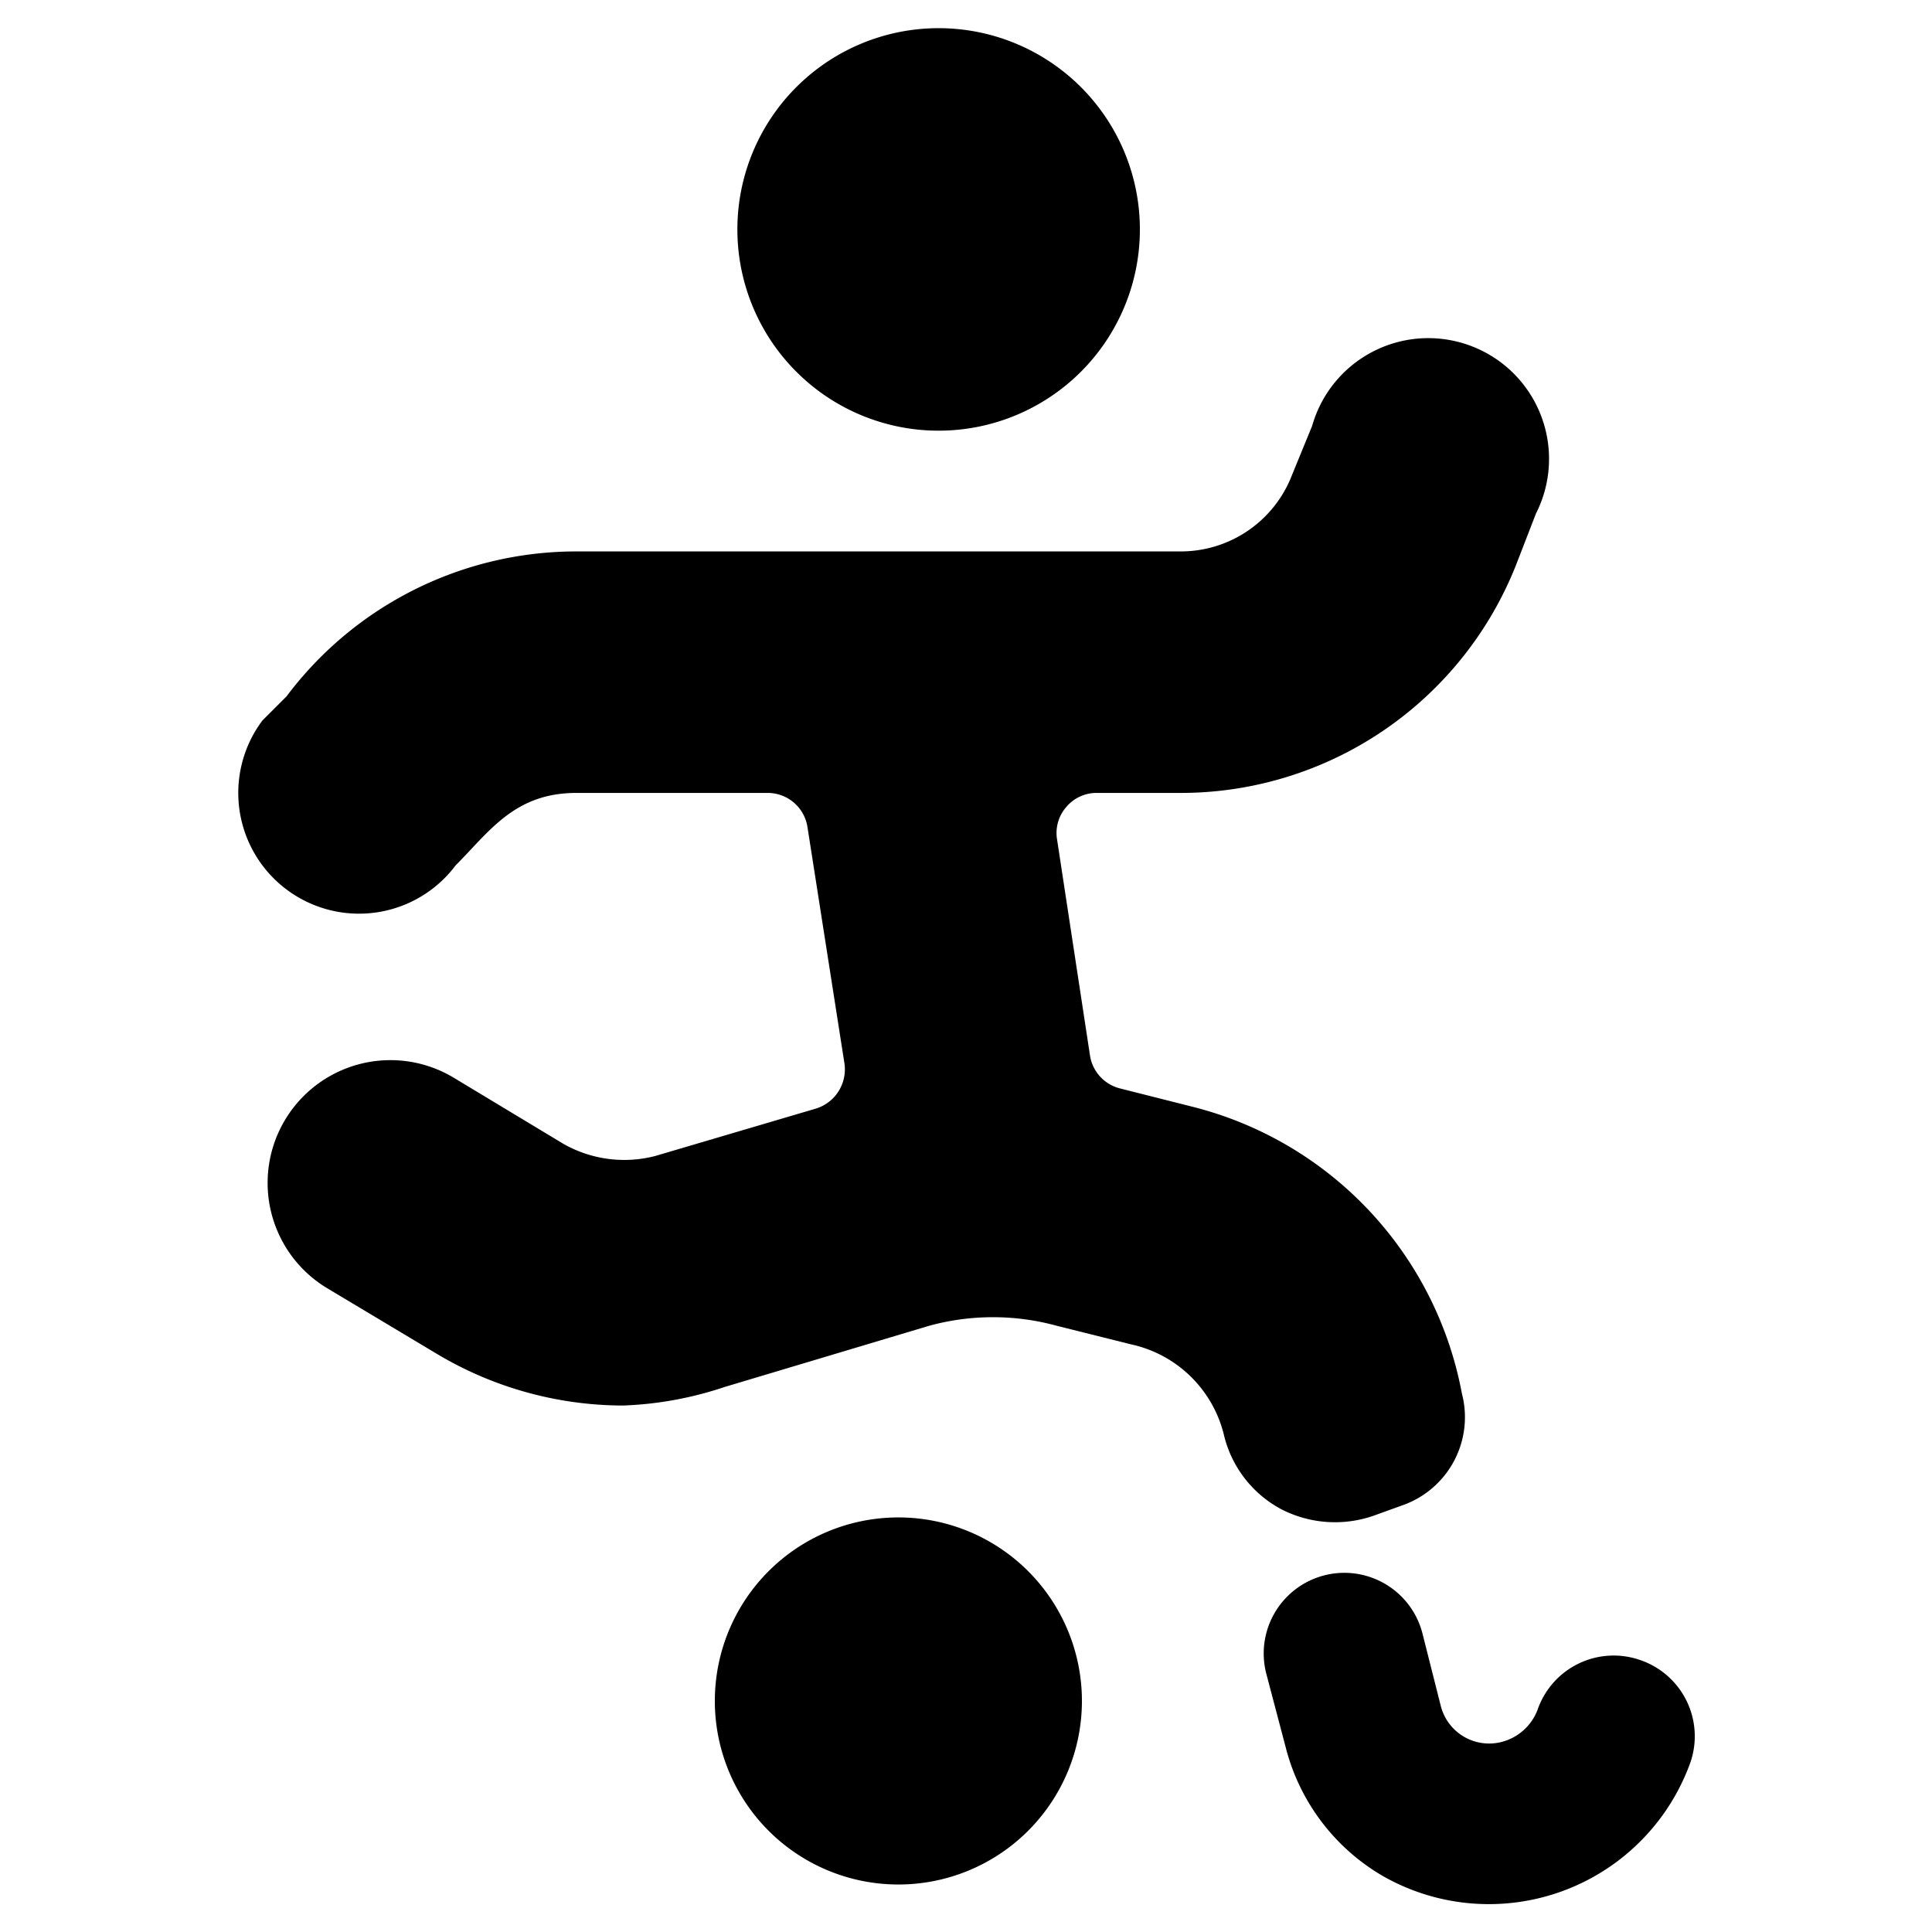
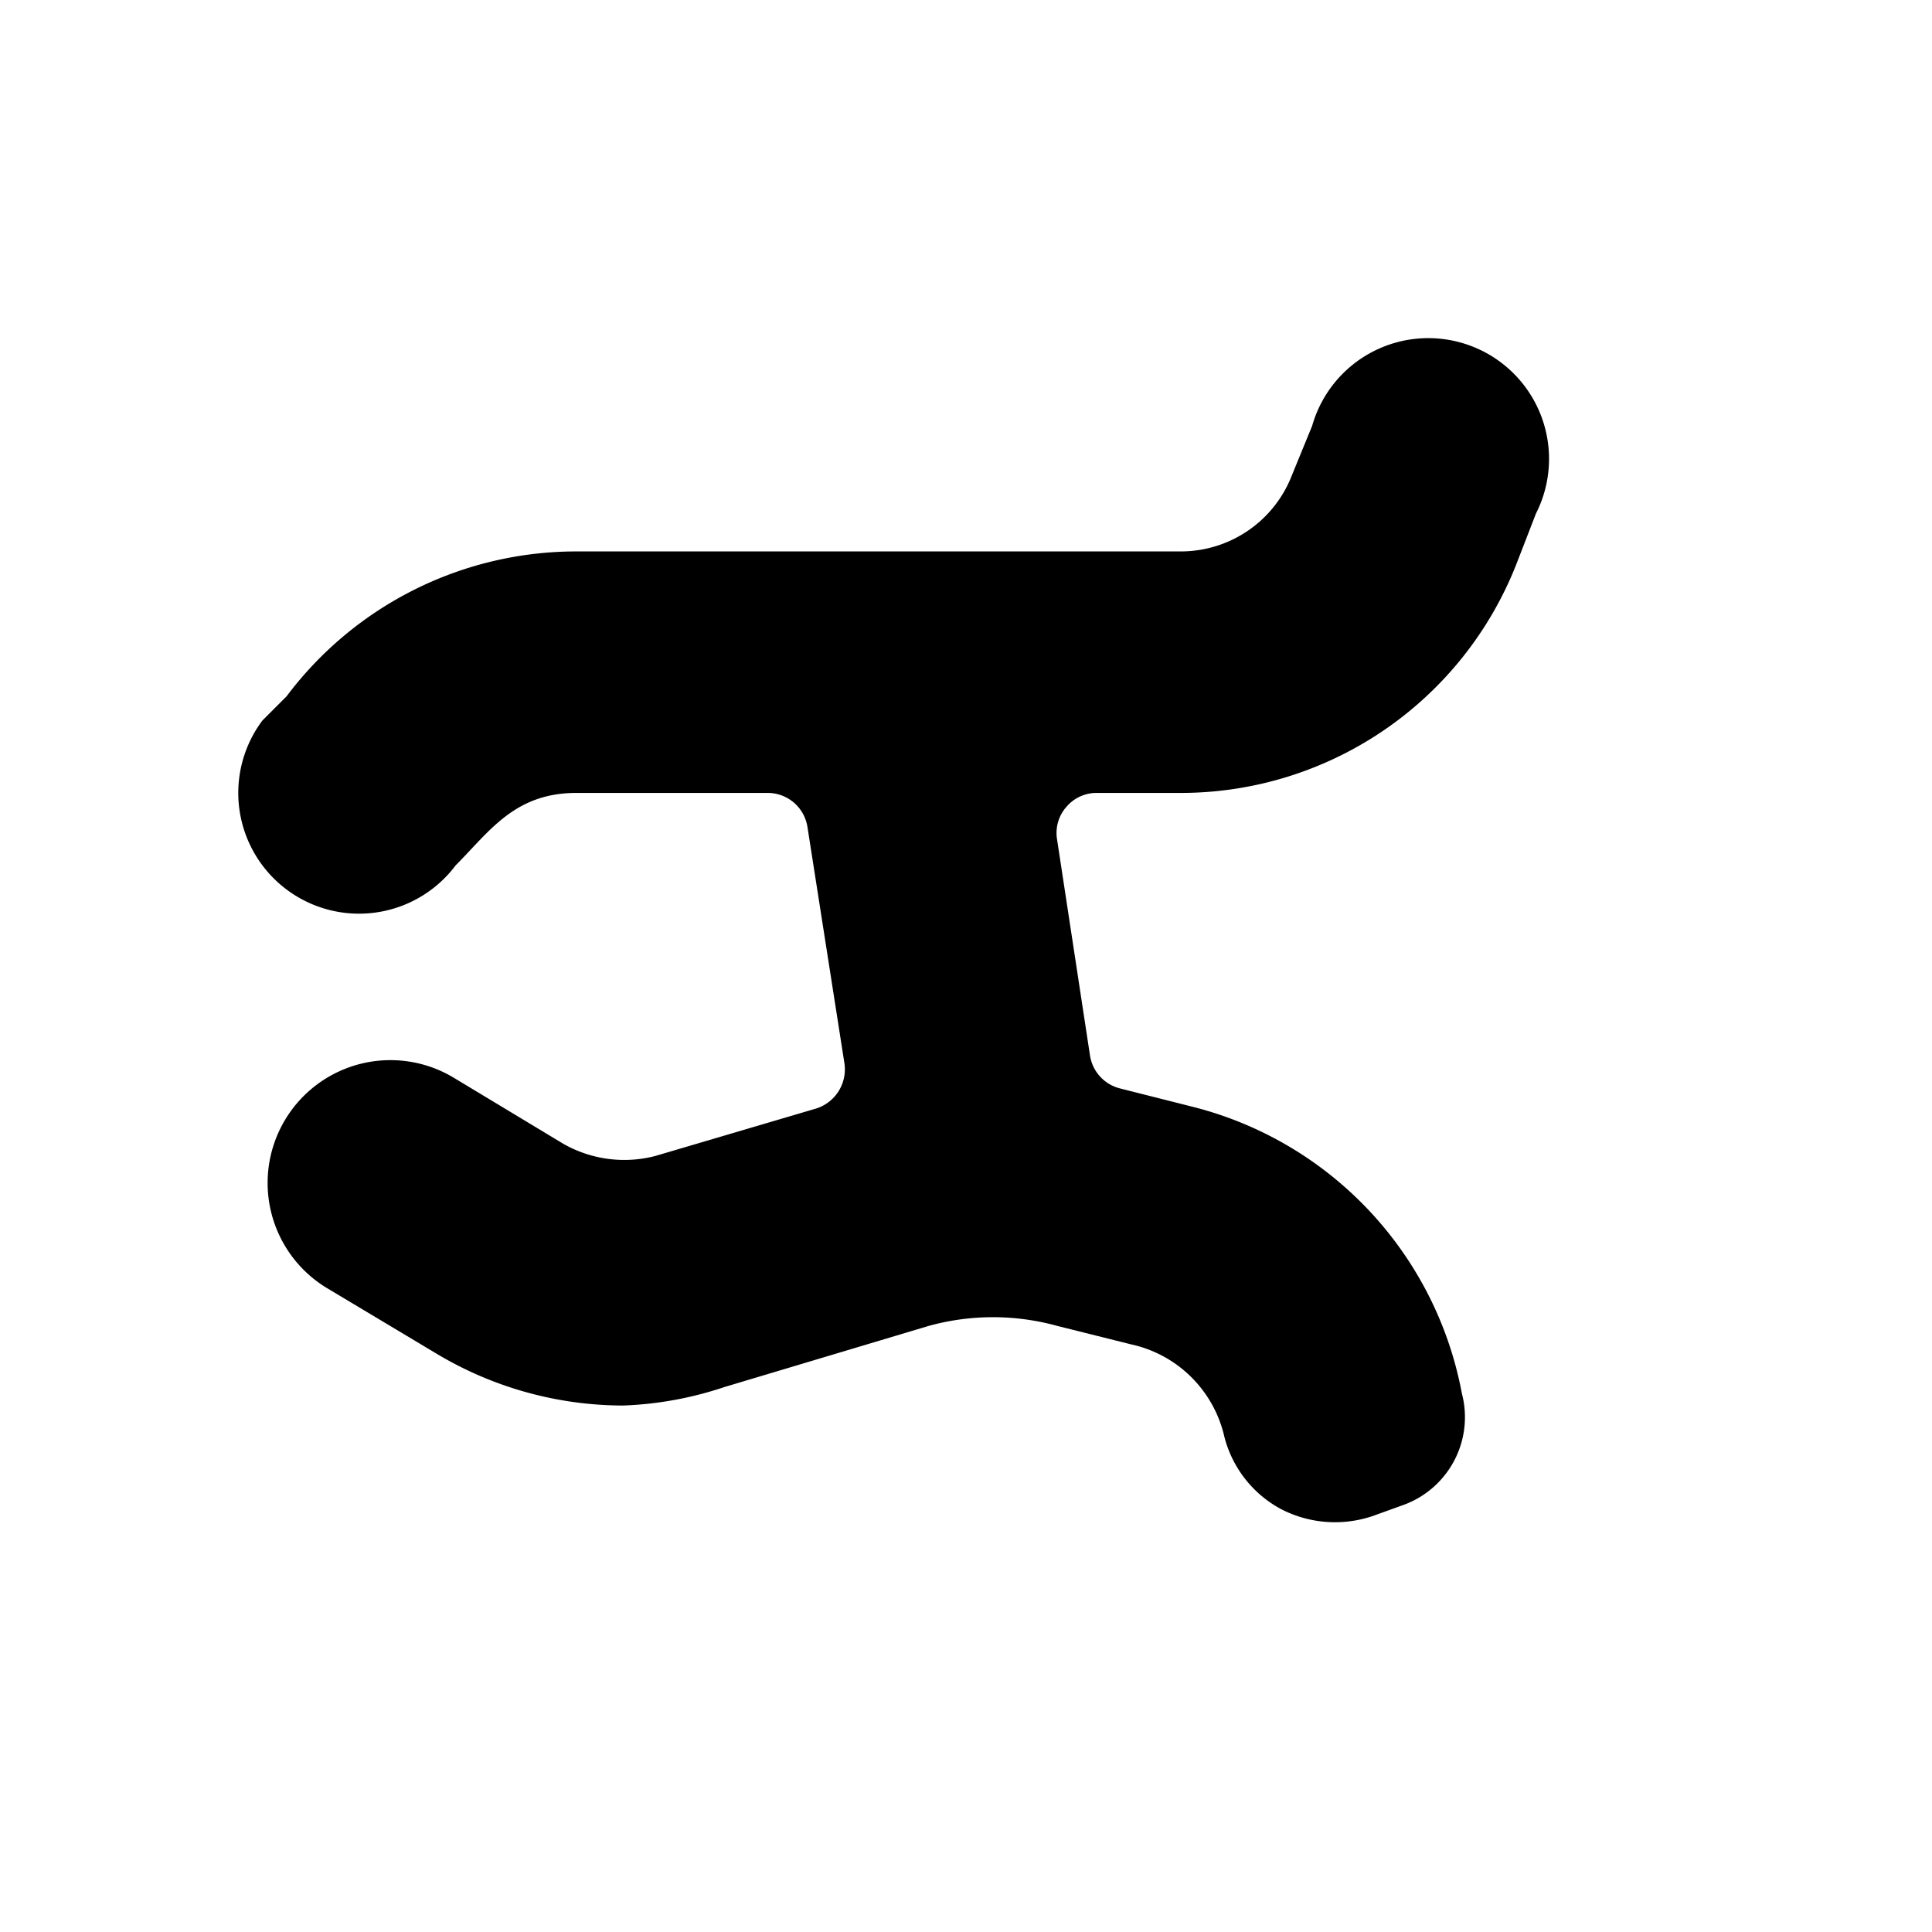
<svg xmlns="http://www.w3.org/2000/svg" viewBox="0 0 24 24" id="Paralympics-Football--Streamline-Ultimate">
  <desc>Paralympics Football Streamline Icon: https://streamlinehq.com</desc>
  <g id="Paralympics-Football--Streamline-Ultimate.svg">
-     <path d="M9.16 2.85a2.5 2.5 0 1 0 5 0 2.5 2.5 0 1 0 -5 0" fill="#000000" stroke-width="1" />
-     <path d="M8.88 21.13a2.28 2.28 0 1 0 4.56 0 2.28 2.28 0 1 0 -4.56 0" fill="#000000" stroke-width="1" />
    <path d="M15.21 17.85a1.42 1.42 0 0 0 0.71 0.9 1.46 1.46 0 0 0 1.14 0.08l0.36 -0.13a1.16 1.16 0 0 0 0.74 -1.39 4.53 4.53 0 0 0 -3.34 -3.56l-0.91 -0.23a0.5 0.5 0 0 1 -0.37 -0.41l-0.41 -2.69a0.49 0.49 0 0 1 0.12 -0.4 0.49 0.49 0 0 1 0.38 -0.17h1A4.48 4.48 0 0 0 18.84 7l0.24 -0.62a1.5 1.5 0 1 0 -2.78 -1.09l-0.25 0.61a1.48 1.48 0 0 1 -1.39 0.95h-7.5a4.5 4.5 0 0 0 -3.6 1.8l-0.3 0.3a1.5 1.5 0 1 0 2.4 1.8c0.42 -0.42 0.73 -0.9 1.5 -0.9h2.38a0.5 0.5 0 0 1 0.49 0.42l0.46 2.94a0.51 0.51 0 0 1 -0.35 0.56l-2 0.59A1.53 1.53 0 0 1 7 14.21l-1.36 -0.82A1.5 1.5 0 0 0 4.06 16l1.37 0.82a4.52 4.52 0 0 0 2.31 0.64A4.45 4.45 0 0 0 9 17.23l2.54 -0.76a3 3 0 0 1 1.59 0l0.92 0.23a1.52 1.52 0 0 1 1.16 1.15Z" fill="#000000" stroke-width="1" />
-     <path d="M20.37 20.62a1 1 0 0 0 -1.27 0.62 0.65 0.65 0 0 1 -0.45 0.4 0.62 0.62 0 0 1 -0.75 -0.44l-0.23 -0.91a1 1 0 0 0 -1.94 0.5l0.24 0.91a2.59 2.59 0 0 0 1.2 1.6A2.66 2.66 0 0 0 21 21.89a1 1 0 0 0 -0.63 -1.27Z" fill="#000000" stroke-width="1" />
  </g>
</svg>